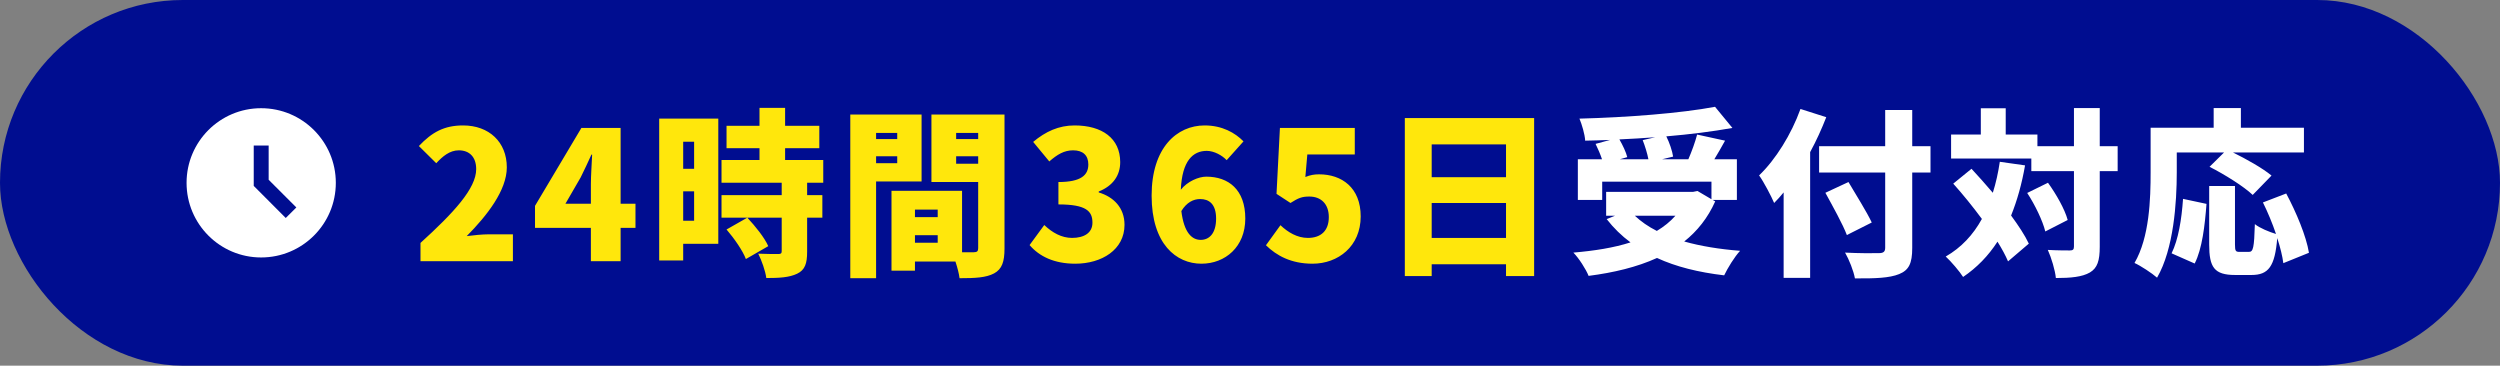
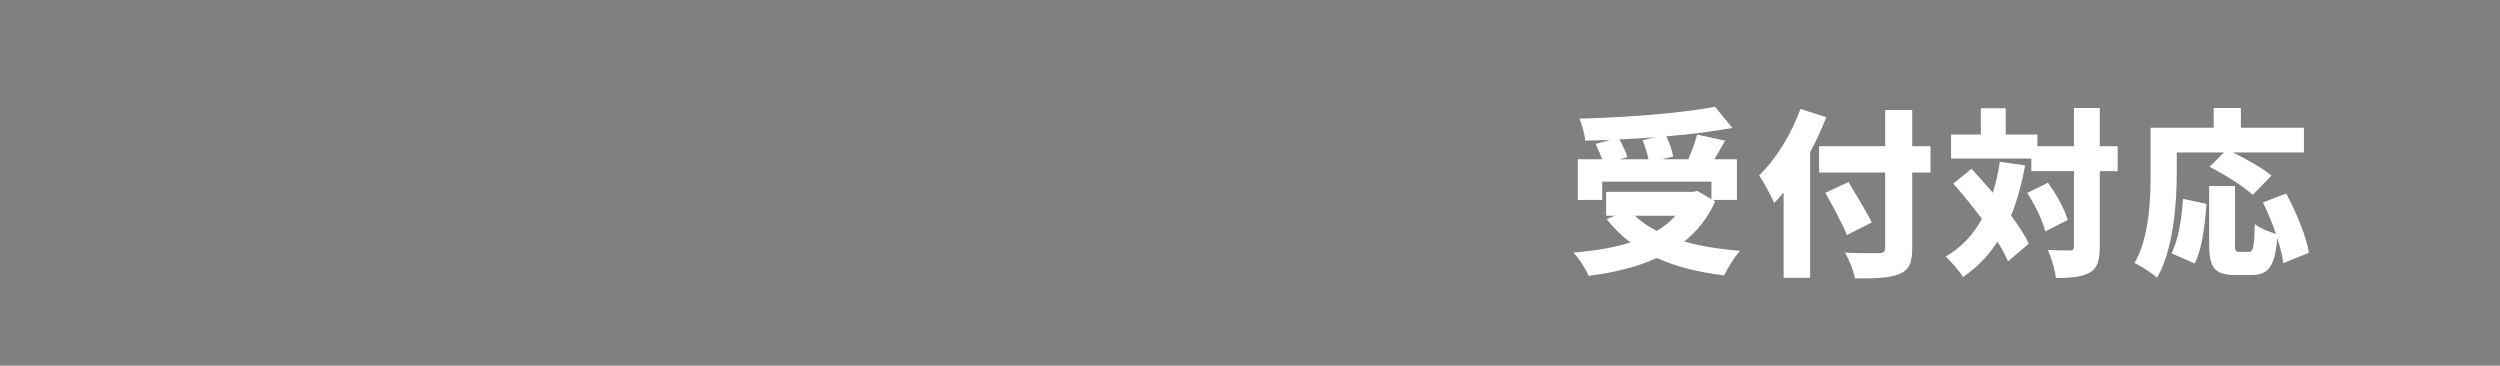
<svg xmlns="http://www.w3.org/2000/svg" width="335" height="49" viewBox="0 0 335 49" fill="none">
  <rect x="0" y="0" width="335" height="49" fill="#808080" stroke="none" />
-   <rect width="335" height="49" rx="24.5" fill="#000D90" />
-   <path d="M34.99 14.5C29.47 14.5 25 18.98 25 24.5C25 30.02 29.47 34.5 34.99 34.5C40.52 34.5 45 30.02 45 24.5C45 18.98 40.52 14.5 34.99 14.5ZM38.29 29.21L34 24.91V19.5H36V24.09L39.71 27.8L38.29 29.21Z" fill="white" />
-   <path d="M56.346 35V32.552C60.809 28.496 63.809 25.256 63.809 22.664C63.809 21.032 62.898 20.144 61.481 20.144C60.258 20.144 59.297 20.96 58.458 21.872L56.13 19.568C57.882 17.72 59.514 16.808 62.057 16.808C65.513 16.808 67.913 19.016 67.913 22.424C67.913 25.496 65.273 28.88 62.538 31.64C63.425 31.52 64.65 31.4 65.442 31.4H68.73V35H56.346ZM75.77 27.296H79.178V24.68C79.178 23.552 79.299 21.848 79.347 20.72H79.251C78.794 21.728 78.314 22.76 77.811 23.768L75.77 27.296ZM85.154 27.296V30.536H83.162V35H79.178V30.536H71.691V27.584L77.906 17.144H83.162V27.296H85.154ZM93.011 18.992H91.547V22.616H93.011V18.992ZM91.547 29.576H93.011V25.64H91.547V29.576ZM96.251 15.896V32.672H91.547V34.904H88.332V15.896H96.251ZM102.948 32.984L99.948 34.712C99.54 33.608 98.388 31.952 97.356 30.752L100.14 29.168C101.196 30.296 102.444 31.832 102.948 32.984ZM110.316 24.488H108.156V26.144H110.196V29.168H108.156V33.728C108.156 35.312 107.868 36.176 106.812 36.68C105.756 37.184 104.412 37.256 102.684 37.256C102.564 36.296 102.06 34.904 101.604 33.992C102.612 34.04 103.908 34.04 104.268 34.04C104.628 34.04 104.748 33.968 104.748 33.656V29.168H96.683V26.144H104.748V24.488H96.683V21.44H101.772V19.856H97.356V16.856H101.772V14.456H105.204V16.856H109.788V19.856H105.204V21.44H110.316V24.488ZM120.228 17.816H117.396V18.632H120.228V17.816ZM117.396 21.872H120.228V20.936H117.396V21.872ZM123.492 24.32H117.396V37.28H113.94V15.344H123.492V24.32ZM128.124 21.944H131.076V20.936H128.124V21.944ZM131.076 17.816H128.124V18.632H131.076V17.816ZM122.604 32.528H125.652V31.52H122.604V32.528ZM125.652 28.088H122.604V29.096H125.652V28.088ZM134.604 15.344V33.296C134.604 35.072 134.268 36.056 133.212 36.632C132.132 37.208 130.692 37.28 128.58 37.28C128.508 36.68 128.292 35.84 128.028 35.048H122.604V36.272H119.46V25.568H128.916V33.8C129.612 33.8 130.236 33.8 130.5 33.8C130.932 33.8 131.076 33.656 131.076 33.248V24.392H124.812V15.344H134.604ZM144.084 35.336C141.252 35.336 139.26 34.352 137.964 32.84L139.932 30.152C141.012 31.184 142.26 31.88 143.652 31.88C145.308 31.88 146.388 31.184 146.388 29.84C146.388 28.304 145.572 27.392 141.828 27.392V24.392C144.876 24.392 145.836 23.456 145.836 22.04C145.836 20.816 145.116 20.144 143.796 20.144C142.596 20.144 141.684 20.696 140.604 21.632L138.444 19.016C140.1 17.624 141.876 16.808 143.988 16.808C147.684 16.808 150.108 18.536 150.108 21.728C150.108 23.504 149.148 24.896 147.228 25.664V25.784C149.22 26.384 150.684 27.824 150.684 30.128C150.684 33.464 147.636 35.336 144.084 35.336ZM160.893 32.144C162.021 32.144 162.957 31.304 162.957 29.288C162.957 27.32 161.997 26.672 160.821 26.672C159.933 26.672 159.021 27.104 158.301 28.28C158.661 31.256 159.765 32.144 160.893 32.144ZM166.629 18.944L164.373 21.464C163.797 20.84 162.693 20.216 161.709 20.216C159.861 20.216 158.397 21.536 158.229 25.424C159.117 24.296 160.629 23.672 161.637 23.672C164.613 23.672 166.869 25.4 166.869 29.288C166.869 33.08 164.181 35.336 160.989 35.336C157.629 35.336 154.317 32.72 154.317 26.216C154.317 19.76 157.725 16.808 161.421 16.808C163.773 16.808 165.501 17.792 166.629 18.944ZM175.877 35.336C173.021 35.336 171.053 34.256 169.637 32.864L171.581 30.176C172.589 31.136 173.837 31.88 175.253 31.88C176.981 31.88 178.061 30.944 178.061 29.096C178.061 27.296 176.981 26.336 175.445 26.336C174.461 26.336 173.981 26.528 172.925 27.2L171.053 25.976L171.509 17.144H181.541V20.696H175.181L174.917 23.72C175.565 23.456 176.093 23.36 176.765 23.36C179.789 23.36 182.333 25.136 182.333 29C182.333 33.008 179.309 35.336 175.877 35.336ZM191.846 31.88H201.806V27.2H191.846V31.88ZM201.806 19.352H191.846V23.744H201.806V19.352ZM188.246 15.824H205.574V36.992H201.806V35.408H191.846V36.992H188.246V15.824Z" fill="#FFE70C" />
  <path d="M224.511 28.904H219.063C219.879 29.672 220.863 30.368 222.015 30.944C222.975 30.368 223.815 29.696 224.511 28.904ZM220.119 18.776L221.799 18.392C220.191 18.512 218.583 18.608 216.999 18.68C217.455 19.472 217.887 20.384 218.055 21.056L217.047 21.344H220.887C220.743 20.576 220.431 19.568 220.119 18.776ZM229.503 26.792L229.839 26.984C228.855 29.192 227.439 30.968 225.687 32.36C227.895 32.984 230.415 33.392 233.175 33.608C232.431 34.4 231.495 35.936 231.039 36.896C227.583 36.488 224.583 35.744 222.039 34.568C219.351 35.792 216.23 36.536 212.871 36.968C212.535 36.104 211.551 34.568 210.831 33.848C213.663 33.608 216.255 33.2 218.487 32.48C217.287 31.592 216.23 30.56 215.295 29.36L216.423 28.904H215.223V25.712H226.863L227.463 25.592L229.335 26.696V24.344H214.695V26.792H211.431V21.344H214.671C214.455 20.696 214.119 19.904 213.807 19.28L215.751 18.752C214.623 18.8 213.495 18.824 212.415 18.848C212.367 17.984 211.959 16.64 211.646 15.896C218.079 15.728 225.231 15.176 229.815 14.312L232.143 17.144C229.479 17.624 226.431 18.008 223.286 18.272C223.719 19.136 224.079 20.216 224.199 20.984L222.711 21.344H226.239C226.695 20.288 227.151 19.04 227.415 18.032L231.159 18.848C230.679 19.736 230.175 20.576 229.719 21.344H232.743V26.792H229.503ZM241.263 14.6L244.719 15.704C244.119 17.24 243.399 18.848 242.559 20.384V37.232H239.007V25.784C238.599 26.288 238.167 26.768 237.735 27.2C237.375 26.336 236.343 24.368 235.719 23.504C237.927 21.392 240.039 18.008 241.263 14.6ZM258.687 19.592V23.12H256.239V33.224C256.239 35.312 255.783 36.2 254.487 36.728C253.191 37.256 251.247 37.328 248.559 37.304C248.391 36.32 247.767 34.76 247.239 33.848C249.015 33.944 251.175 33.944 251.775 33.92C252.375 33.92 252.615 33.728 252.615 33.2V23.12H243.759V19.592H252.615V14.744H256.239V19.592H258.687ZM250.815 29.816L247.479 31.496C246.927 30.032 245.583 27.632 244.599 25.832L247.695 24.392C248.679 26.072 250.143 28.376 250.815 29.816ZM267.974 21.68L271.358 22.16C270.926 24.632 270.302 26.864 269.486 28.88C270.47 30.224 271.334 31.52 271.862 32.648L269.078 35.024C268.742 34.232 268.262 33.344 267.662 32.384C266.438 34.28 264.902 35.864 263.054 37.112C262.622 36.416 261.422 35 260.726 34.376C262.814 33.176 264.398 31.472 265.574 29.336C264.35 27.68 263.006 26.024 261.734 24.608L264.182 22.616C265.094 23.6 266.078 24.704 267.038 25.832C267.446 24.536 267.758 23.144 267.974 21.68ZM271.646 25.856L274.43 24.488C275.534 26.024 276.686 28.04 277.07 29.48L274.07 31.016C273.734 29.624 272.702 27.464 271.646 25.856ZM283.766 19.592V22.928H281.366V33.056C281.366 34.928 281.054 35.912 280.046 36.512C279.014 37.112 277.478 37.256 275.486 37.256C275.39 36.224 274.886 34.544 274.406 33.488C275.654 33.56 276.926 33.56 277.358 33.56C277.766 33.56 277.91 33.44 277.91 33.032V22.928H272.198V21.248H261.446V18.032H265.43V14.504H268.766V18.032H273.014V19.592H277.91V14.48H281.366V19.592H283.766ZM291.687 20.432V23.096C291.687 27.104 291.279 33.368 289.047 37.208C288.399 36.632 286.839 35.6 286.023 35.24C288.039 31.784 288.183 26.624 288.183 23.096V17.12H296.631V14.48H300.279V17.12H308.727V20.432H299.223C301.023 21.32 303.207 22.544 304.383 23.528L301.863 26.12C300.687 24.992 298.071 23.36 296.079 22.352L298.023 20.432H291.687ZM294.087 35.312L290.991 33.944C291.903 32.096 292.335 29.408 292.527 26.648L295.671 27.32C295.455 30.176 295.095 33.344 294.087 35.312ZM309.399 33.872L305.967 35.264C305.847 34.328 305.559 33.152 305.151 31.904C304.839 35.72 303.975 36.848 301.695 36.848H299.511C296.703 36.848 296.031 35.816 296.031 32.768V24.92H299.487V32.744C299.487 33.656 299.583 33.752 300.111 33.752H301.359C301.935 33.752 302.055 33.2 302.151 30.032C302.799 30.56 304.095 31.088 304.983 31.352C304.503 29.936 303.879 28.424 303.231 27.128L306.351 25.928C307.695 28.448 309.039 31.64 309.399 33.872Z" fill="white" />
</svg>